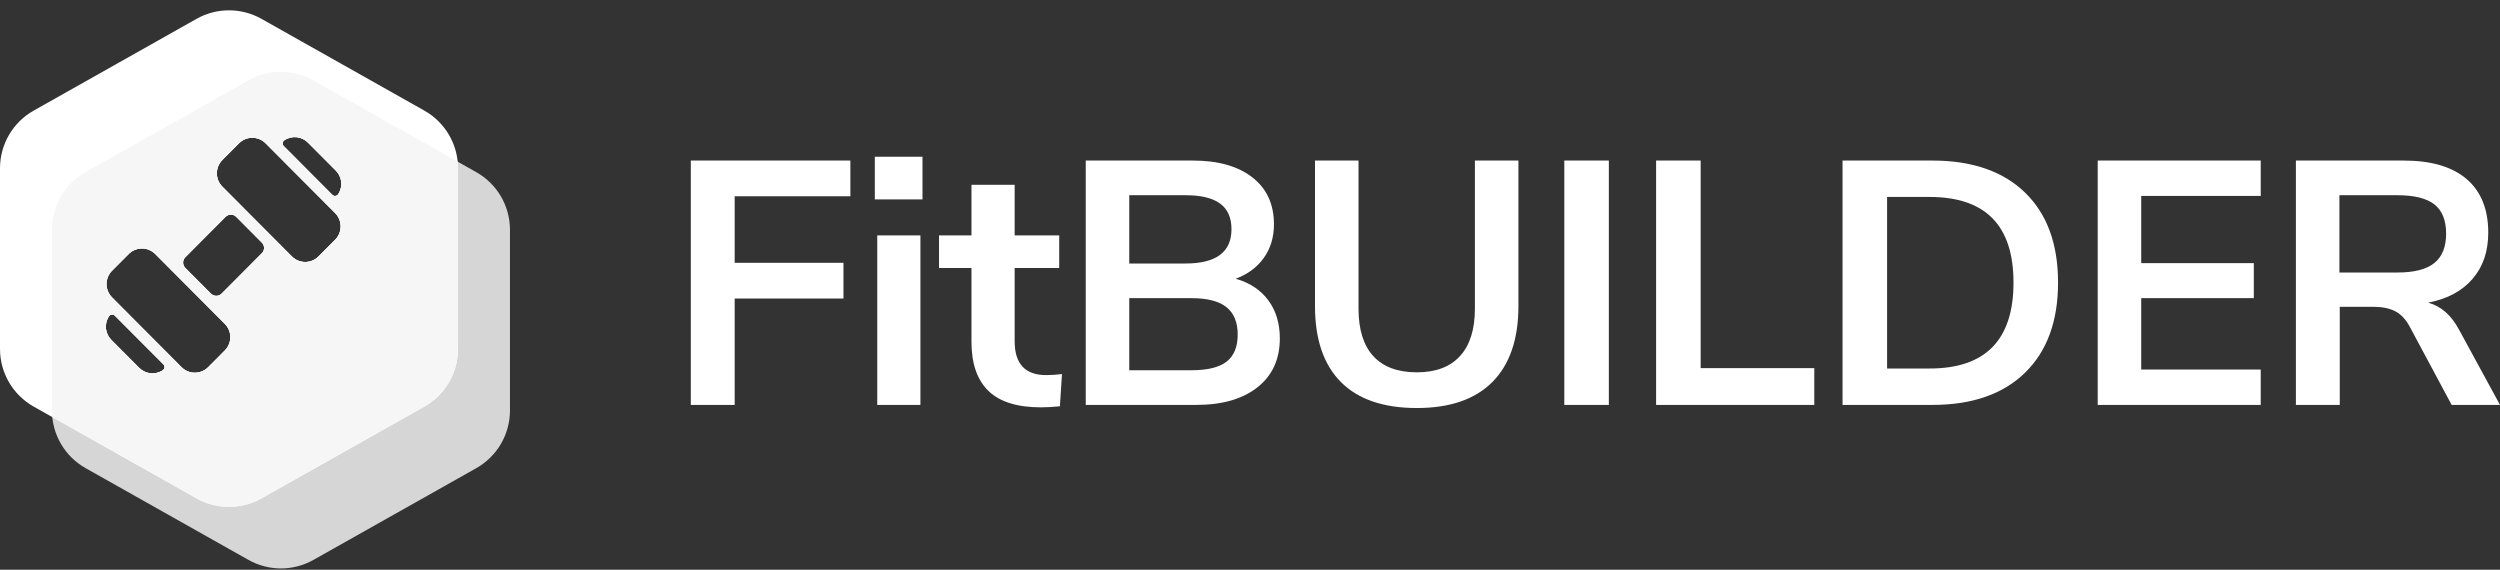
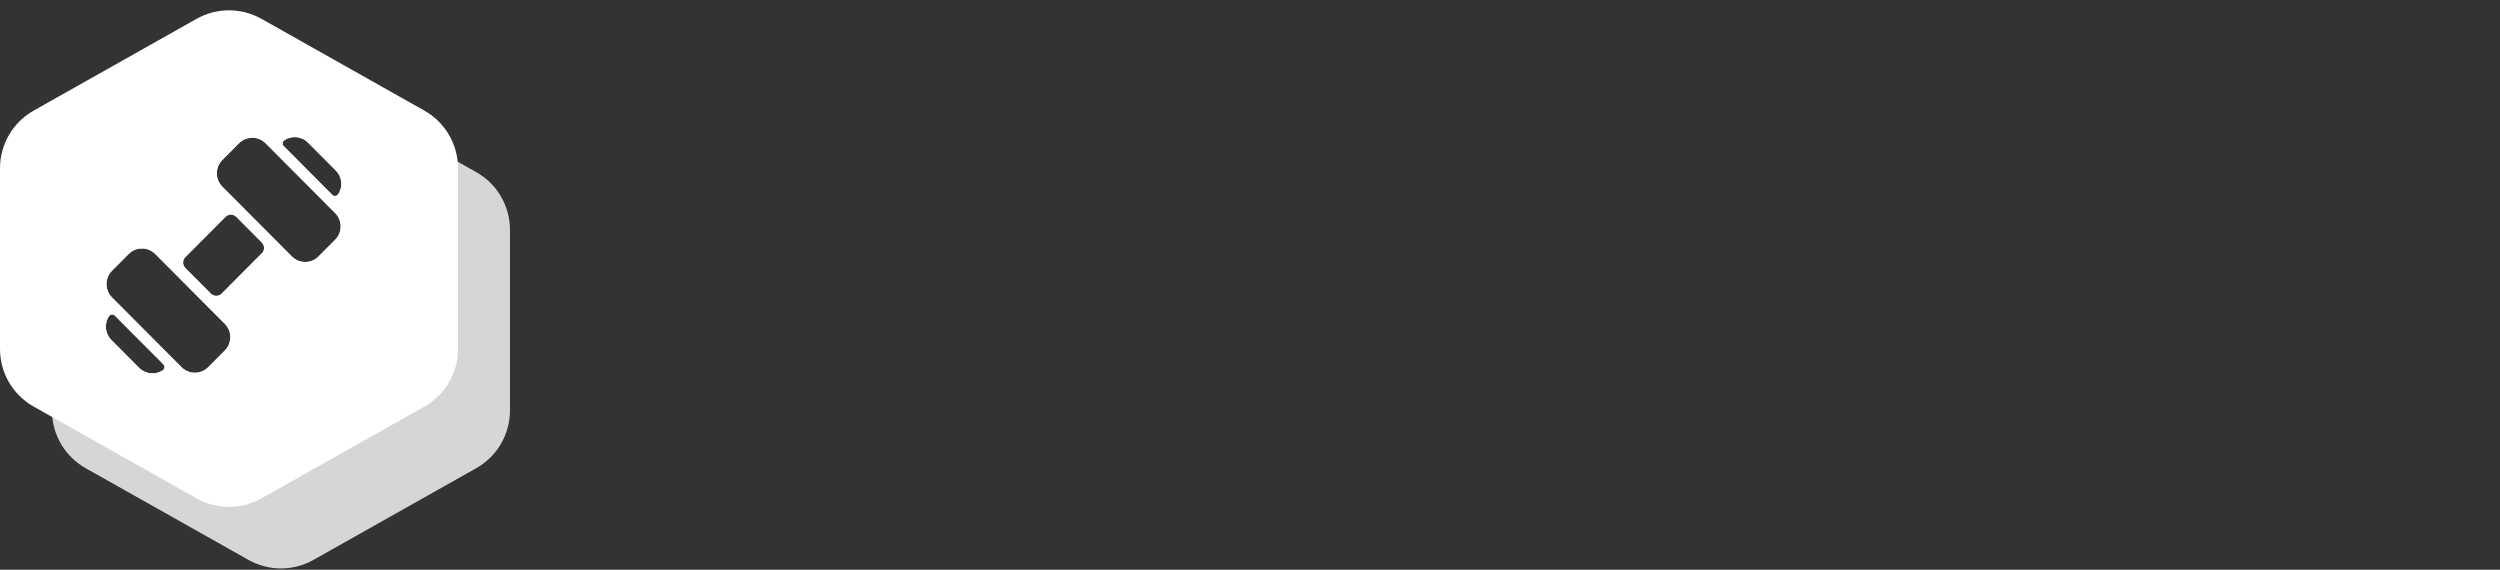
<svg xmlns="http://www.w3.org/2000/svg" width="215px" height="49px" viewBox="0 0 215 49" version="1.1">
  <rect x="0" y="0" width="215" height="49" fill="#333333" stroke="none" />
  <title>Group 18</title>
  <g id="Page-1" stroke="none" stroke-width="1" fill="none" fill-rule="evenodd">
    <g id="FitBuilder-Landing-Page" transform="translate(-345, -196)">
      <g id="Text" transform="translate(345, 172)">
        <g id="Group-18" transform="translate(0, 24.888)">
          <g id="Fuitbuilder_Grey-Copy" transform="translate(0, -0)">
            <g id="Group-6" transform="translate(0, 0)">
              <g id="Group-3">
                <path d="M26.955,6.026 L40.96,13.917 C42.75,14.925 43.857,16.82 43.857,18.874 L43.857,34.416 C43.857,36.47 42.75,38.365 40.96,39.374 L26.955,47.264 C25.221,48.241 23.103,48.241 21.369,47.264 L7.364,39.374 C5.574,38.365 4.467,36.47 4.467,34.416 L4.467,18.874 C4.467,16.82 5.574,14.925 7.364,13.917 L21.369,6.026 C23.103,5.049 25.221,5.049 26.955,6.026 Z M9.373,26.308 C8.925,26.998 9.063,27.831 9.577,28.346 L11.971,30.749 C12.48,31.259 13.309,31.406 14.002,30.953 C14.175,30.84 14.202,30.596 14.056,30.449 L9.875,26.254 C9.729,26.107 9.486,26.134 9.373,26.308 Z M13.354,20.958 C12.718,20.321 11.695,20.325 11.063,20.958 L9.635,22.392 C9.003,23.026 9.003,24.057 9.635,24.691 L15.613,30.691 C16.248,31.329 17.277,31.321 17.904,30.691 L19.332,29.257 C19.964,28.623 19.968,27.596 19.332,26.958 Z M19.398,17.758 L15.936,21.233 C15.683,21.487 15.683,21.899 15.936,22.153 L18.142,24.367 C18.394,24.62 18.804,24.621 19.058,24.367 L22.521,20.892 C22.774,20.638 22.774,20.226 22.521,19.972 L20.315,17.758 C20.062,17.505 19.652,17.505 19.398,17.758 Z M20.553,11.435 L19.124,12.868 C18.493,13.502 18.489,14.529 19.124,15.168 L25.102,21.167 C25.739,21.805 26.763,21.8 27.393,21.167 L28.822,19.733 C29.453,19.1 29.453,18.068 28.822,17.434 L22.844,11.435 C22.212,10.801 21.184,10.801 20.553,11.435 Z M24.456,11.172 C24.283,11.285 24.256,11.529 24.402,11.676 L28.582,15.871 C28.728,16.018 28.971,15.99 29.084,15.816 C29.536,15.121 29.387,14.289 28.88,13.779 L26.486,11.377 C25.973,10.863 25.145,10.721 24.456,11.172 Z" id="Combined-Shape" fill="#FFFFFF" opacity="0.8" />
                <path d="M22.488,0.733 L36.493,8.623 C38.283,9.631 39.39,11.526 39.39,13.581 L39.39,29.122 C39.39,31.177 38.283,33.072 36.493,34.08 L22.488,41.97 C20.754,42.947 18.636,42.947 16.902,41.97 L2.897,34.08 C1.107,33.072 2.22044605e-15,31.177 1.77635684e-15,29.122 L1.77635684e-15,13.581 C1.33226763e-15,11.526 1.107,9.631 2.897,8.623 L16.902,0.733 C18.636,-0.244 20.754,-0.244 22.488,0.733 Z M9.373,26.308 C8.925,26.998 9.063,27.831 9.577,28.346 L11.971,30.749 C12.48,31.259 13.309,31.406 14.002,30.953 C14.175,30.84 14.202,30.596 14.056,30.449 L9.875,26.254 C9.729,26.107 9.486,26.134 9.373,26.308 Z M13.354,20.958 C12.718,20.321 11.695,20.325 11.063,20.958 L9.635,22.392 C9.003,23.026 9.003,24.057 9.635,24.691 L15.613,30.691 C16.248,31.329 17.277,31.321 17.904,30.691 L19.332,29.257 C19.964,28.623 19.968,27.596 19.332,26.958 Z M19.398,17.758 L15.936,21.233 C15.683,21.487 15.683,21.899 15.936,22.153 L18.142,24.367 C18.394,24.62 18.804,24.621 19.058,24.367 L22.521,20.892 C22.774,20.638 22.774,20.226 22.521,19.972 L20.315,17.758 C20.062,17.505 19.652,17.505 19.398,17.758 Z M20.553,11.435 L19.124,12.868 C18.493,13.502 18.489,14.529 19.124,15.168 L25.102,21.167 C25.739,21.805 26.763,21.8 27.393,21.167 L28.822,19.733 C29.453,19.1 29.453,18.068 28.822,17.434 L22.844,11.435 C22.212,10.801 21.184,10.801 20.553,11.435 Z M24.456,11.172 C24.283,11.285 24.256,11.529 24.402,11.676 L28.582,15.871 C28.728,16.018 28.971,15.99 29.084,15.816 C29.536,15.121 29.387,14.289 28.88,13.779 L26.486,11.377 C25.973,10.863 25.145,10.721 24.456,11.172 Z" id="Combined-Shape" fill="#FFFFFF" />
-                 <path d="M26.955,6.026 L39.362,13.015 C39.38,13.202 39.39,13.391 39.39,13.581 L39.39,29.122 C39.39,31.177 38.283,33.072 36.493,34.08 L22.488,41.97 C20.754,42.947 18.636,42.947 16.902,41.97 L4.495,34.981 C4.477,34.794 4.467,34.606 4.467,34.416 L4.467,18.874 C4.467,16.82 5.574,14.925 7.364,13.917 L21.369,6.026 C23.103,5.049 25.221,5.049 26.955,6.026 Z M9.373,26.308 C8.925,26.998 9.063,27.831 9.577,28.346 L11.971,30.749 C12.48,31.259 13.309,31.406 14.002,30.953 C14.175,30.84 14.202,30.596 14.056,30.449 L9.875,26.254 C9.729,26.107 9.486,26.134 9.373,26.308 Z M13.354,20.958 C12.718,20.321 11.695,20.325 11.063,20.958 L9.635,22.392 C9.003,23.026 9.003,24.057 9.635,24.691 L15.613,30.691 C16.248,31.329 17.277,31.321 17.904,30.691 L19.332,29.257 C19.964,28.623 19.968,27.596 19.332,26.958 Z M19.398,17.758 L15.936,21.233 C15.683,21.487 15.683,21.899 15.936,22.153 L18.142,24.367 C18.394,24.62 18.804,24.621 19.058,24.367 L22.521,20.892 C22.774,20.638 22.774,20.226 22.521,19.972 L20.315,17.758 C20.062,17.505 19.652,17.505 19.398,17.758 Z M20.553,11.435 L19.124,12.868 C18.493,13.502 18.489,14.529 19.124,15.168 L25.102,21.167 C25.739,21.805 26.763,21.8 27.393,21.167 L28.822,19.733 C29.453,19.1 29.453,18.068 28.822,17.434 L22.844,11.435 C22.212,10.801 21.184,10.801 20.553,11.435 Z M24.456,11.172 C24.283,11.285 24.256,11.529 24.402,11.676 L28.582,15.871 C28.728,16.018 28.971,15.99 29.084,15.816 C29.536,15.121 29.387,14.289 28.88,13.779 L26.486,11.377 C25.973,10.863 25.145,10.721 24.456,11.172 Z" id="Combined-Shape" fill="#F6F6F6" />
              </g>
              <g id="dumbell" transform="translate(9.067, 10.901)" />
            </g>
            <g id="Group-7-Copy-2" transform="translate(59.41, 12.592)" fill="#FFFFFF" fill-rule="nonzero">
-               <path d="M3.772,21.342 L3.772,12.191 L13.128,12.191 L13.128,9.121 L3.772,9.121 L3.772,3.398 L13.722,3.398 L13.722,0.328 L-1.42108547e-14,0.328 L-1.42108547e-14,21.342 L3.772,21.342 Z M19.924,3.666 L19.924,0 L15.826,0 L15.826,3.666 L19.924,3.666 Z M19.746,21.342 L19.746,6.766 L16.034,6.766 L16.034,21.342 L19.746,21.342 Z M30.107,21.551 C30.602,21.551 31.147,21.521 31.741,21.461 L31.741,21.461 L31.919,18.689 C31.444,18.749 30.988,18.779 30.553,18.779 C28.751,18.779 27.85,17.805 27.85,15.857 L27.85,15.857 L27.85,9.568 L31.681,9.568 L31.681,6.766 L27.85,6.766 L27.85,2.414 L24.137,2.414 L24.137,6.766 L21.346,6.766 L21.346,9.568 L24.137,9.568 L24.137,15.917 C24.137,17.785 24.623,19.191 25.593,20.135 C26.563,21.079 28.068,21.551 30.107,21.551 Z M43.468,21.342 C45.705,21.342 47.463,20.835 48.74,19.822 C50.017,18.808 50.655,17.407 50.655,15.619 C50.655,14.327 50.324,13.234 49.66,12.34 C48.997,11.446 48.062,10.83 46.854,10.492 C47.883,10.115 48.69,9.518 49.274,8.704 C49.858,7.889 50.15,6.925 50.15,5.812 C50.15,4.084 49.532,2.737 48.294,1.774 C47.057,0.81 45.349,0.328 43.171,0.328 L43.171,0.328 L33.964,0.328 L33.964,21.342 L43.468,21.342 Z M42.547,9.181 L37.706,9.181 L37.706,3.309 L42.547,3.309 C43.874,3.309 44.864,3.547 45.517,4.024 C46.171,4.501 46.497,5.236 46.497,6.23 C46.497,8.197 45.181,9.181 42.547,9.181 L42.547,9.181 Z M43.052,18.361 L37.706,18.361 L37.706,12.161 L43.052,12.161 C44.418,12.161 45.423,12.42 46.067,12.936 C46.71,13.453 47.032,14.238 47.032,15.291 C47.032,16.344 46.715,17.119 46.082,17.616 C45.448,18.113 44.438,18.361 43.052,18.361 L43.052,18.361 Z M62.442,21.61 C65.293,21.61 67.461,20.86 68.946,19.36 C70.431,17.859 71.174,15.689 71.174,12.847 L71.174,12.847 L71.174,0.328 L67.432,0.328 L67.432,13.056 C67.432,14.844 67.006,16.205 66.154,17.139 C65.303,18.073 64.066,18.54 62.442,18.54 C60.799,18.54 59.551,18.078 58.7,17.154 C57.848,16.23 57.423,14.864 57.423,13.056 L57.423,13.056 L57.423,0.328 L53.68,0.328 L53.68,12.847 C53.68,15.708 54.423,17.884 55.908,19.375 C57.393,20.865 59.571,21.61 62.442,21.61 Z M78.951,21.342 L78.951,0.328 L75.12,0.328 L75.12,21.342 L78.951,21.342 Z M96.618,21.342 L96.618,18.182 L86.847,18.182 L86.847,0.328 L83.015,0.328 L83.015,21.342 L96.618,21.342 Z M106.771,21.342 C110.197,21.342 112.855,20.418 114.746,18.57 C116.637,16.722 117.582,14.139 117.582,10.82 C117.582,7.501 116.637,4.923 114.746,3.085 C112.855,1.247 110.197,0.328 106.771,0.328 L106.771,0.328 L99.049,0.328 L99.049,21.342 L106.771,21.342 Z M106.534,18.212 L102.88,18.212 L102.88,3.458 L106.534,3.458 C111.345,3.458 113.751,5.912 113.751,10.82 C113.751,15.748 111.345,18.212 106.534,18.212 L106.534,18.212 Z M135.012,21.342 L135.012,18.302 L124.735,18.302 L124.735,12.161 L134.418,12.161 L134.418,9.151 L124.735,9.151 L124.735,3.368 L135.012,3.368 L135.012,0.328 L120.993,0.328 L120.993,21.342 L135.012,21.342 Z M141.809,21.342 L141.809,12.907 L144.719,12.907 C145.472,12.907 146.095,13.036 146.59,13.294 C147.085,13.552 147.501,13.999 147.838,14.635 L147.838,14.635 L151.432,21.342 L155.59,21.342 L152.085,14.904 C151.412,13.632 150.521,12.847 149.412,12.549 C151.055,12.231 152.328,11.55 153.228,10.507 C154.129,9.464 154.58,8.137 154.58,6.528 C154.58,4.521 153.961,2.986 152.724,1.923 C151.486,0.859 149.679,0.328 147.303,0.328 L147.303,0.328 L138.037,0.328 L138.037,21.342 L141.809,21.342 Z M146.769,9.956 L141.779,9.956 L141.779,3.309 L146.769,3.309 C148.214,3.309 149.273,3.572 149.947,4.098 C150.62,4.625 150.956,5.465 150.956,6.617 C150.956,7.75 150.62,8.589 149.947,9.136 C149.273,9.682 148.214,9.956 146.769,9.956 L146.769,9.956 Z" id="FitBUILDER" />
-             </g>
+               </g>
          </g>
        </g>
      </g>
    </g>
  </g>
</svg>